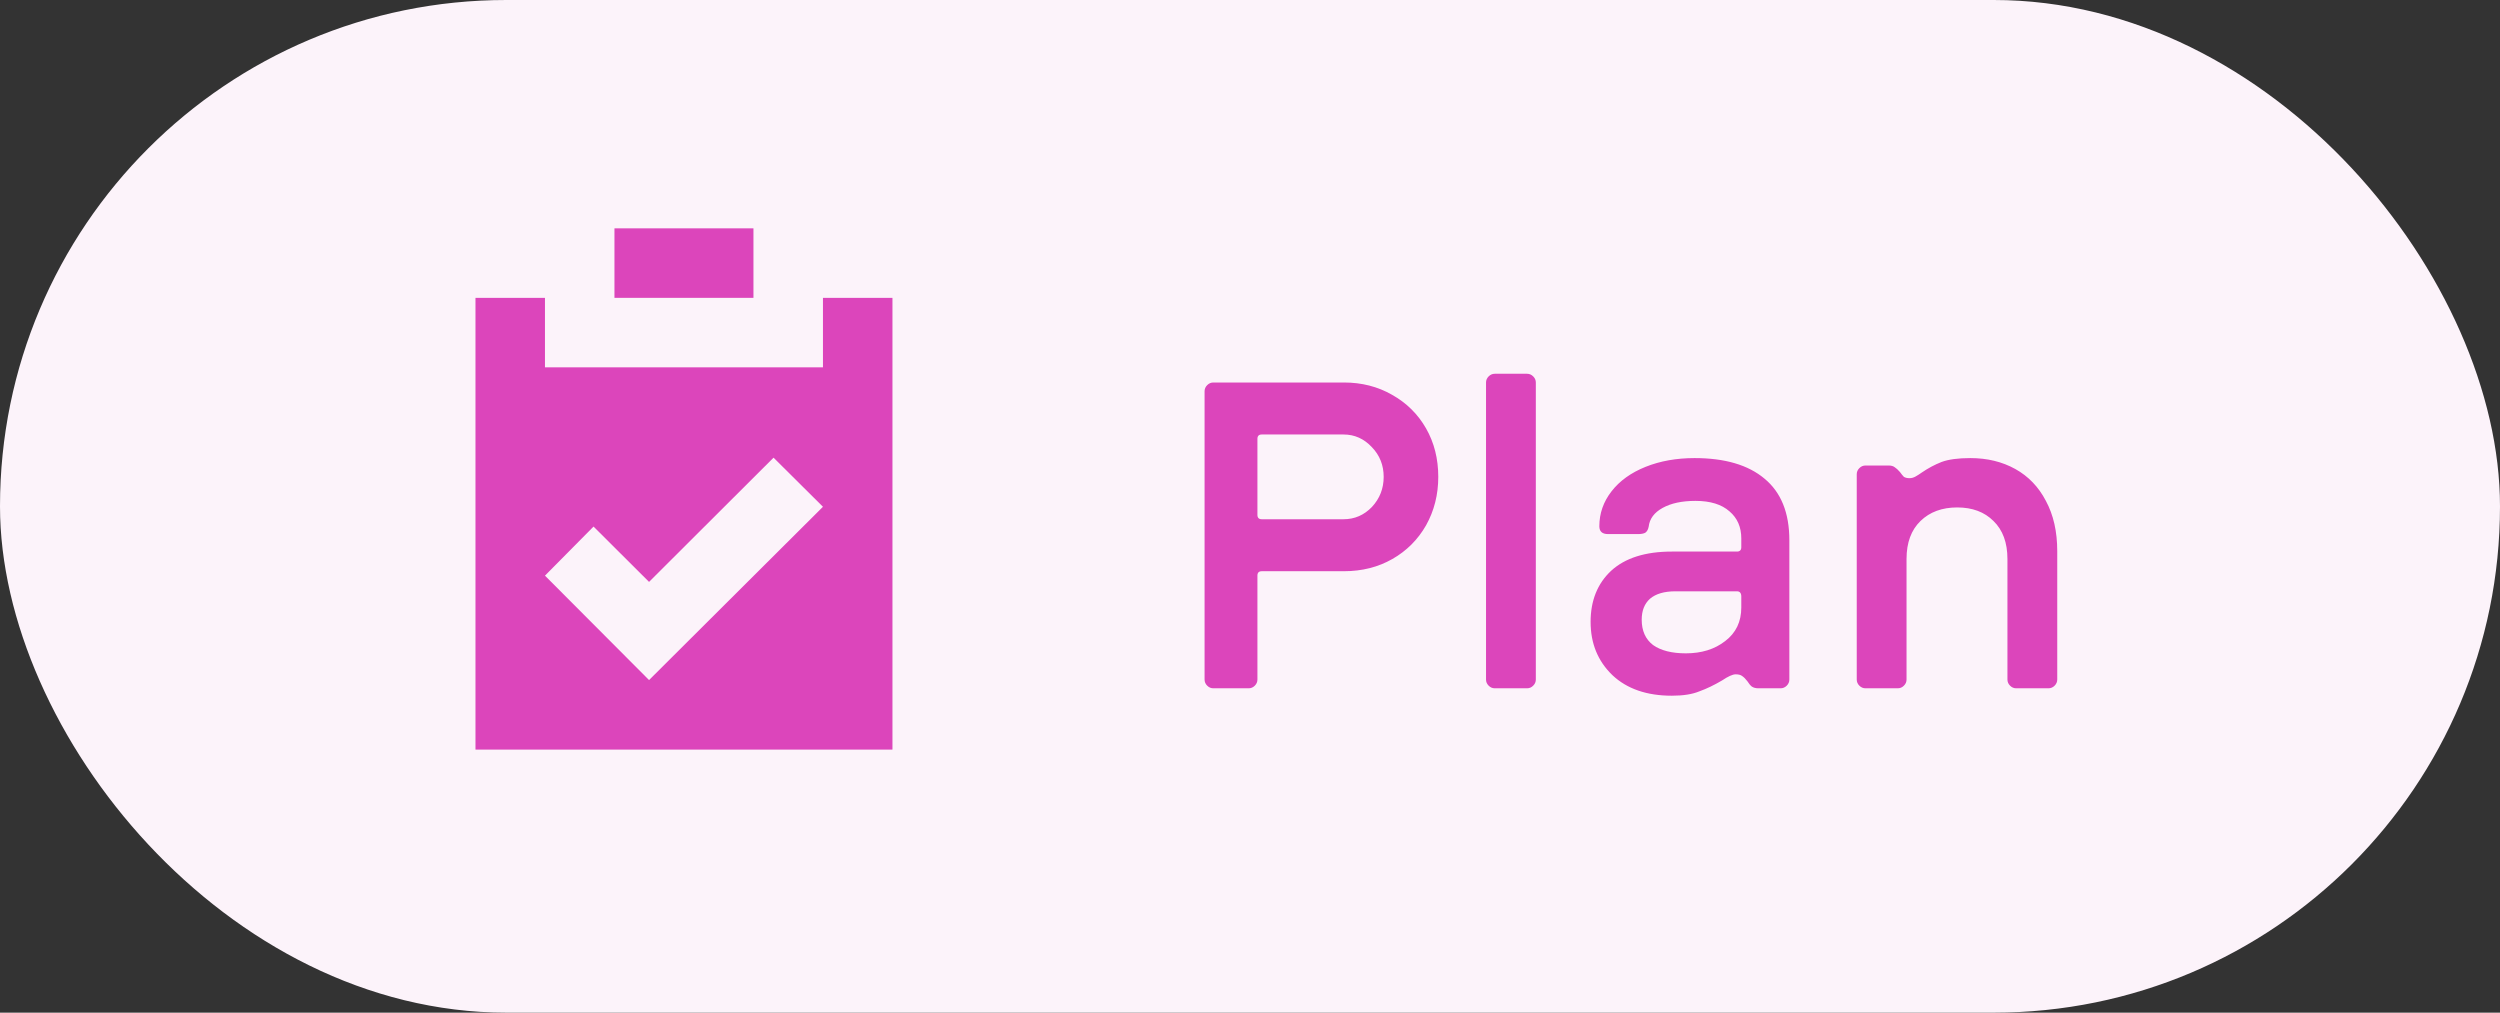
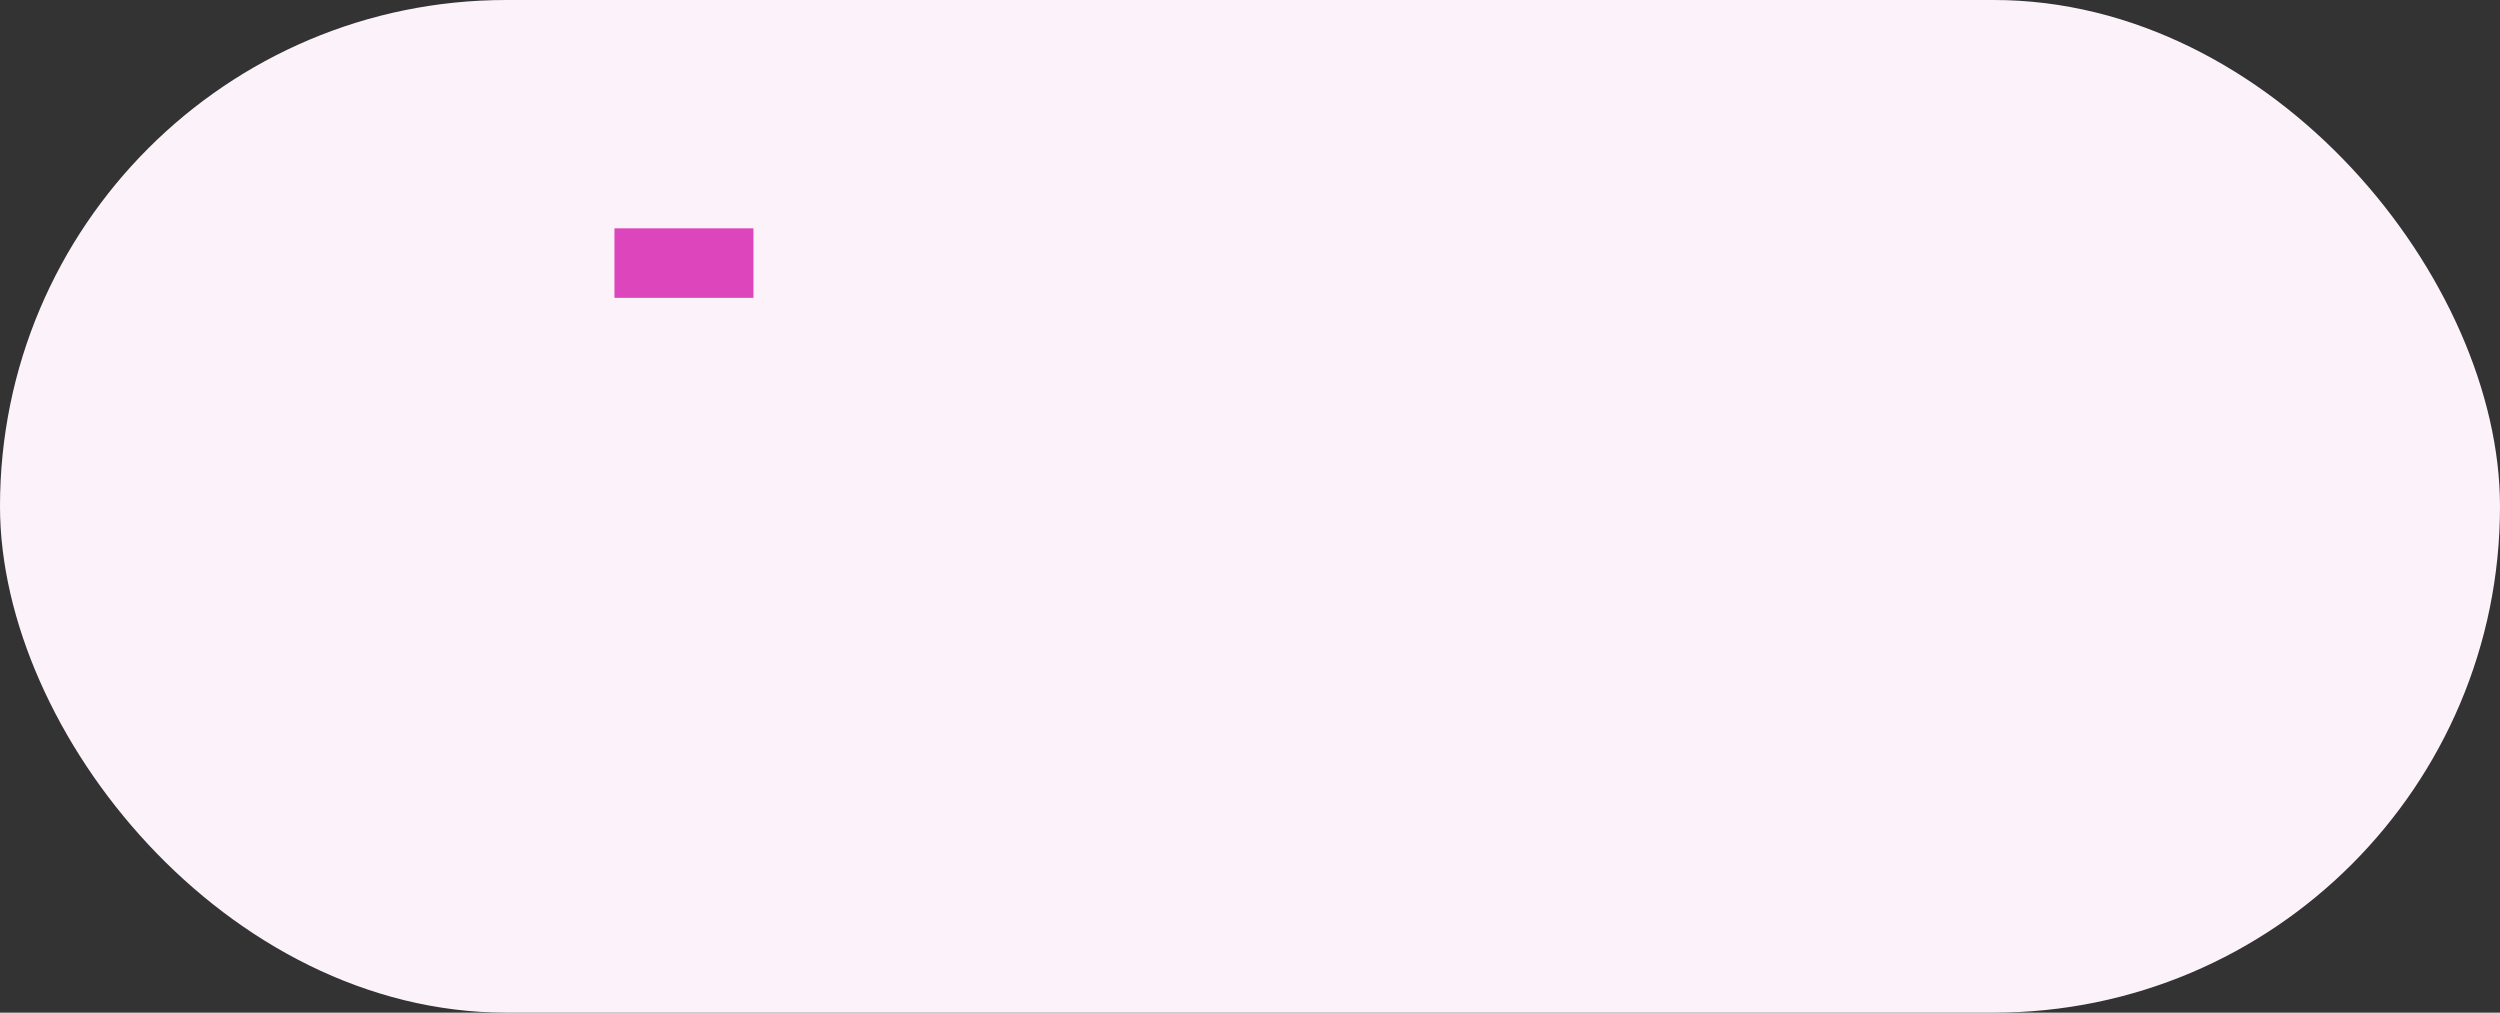
<svg xmlns="http://www.w3.org/2000/svg" width="158" height="64" viewBox="0 0 158 64" fill="none">
  <rect x="0" y="0" width="158" height="64" fill="#333333" stroke="none" />
  <rect width="158" height="64" rx="32" fill="#FCF3FA" />
  <path d="M38.834 14.431H47.618V18.824H38.834V14.431Z" fill="#DC45BB" />
-   <path fill-rule="evenodd" clip-rule="evenodd" d="M30.05 18.824H34.442V23.216H52.011V18.824H56.403V47.373H30.05V18.824ZM41.02 42.98L52.011 32.028L48.888 28.925L41.02 36.776L37.512 33.279L34.442 36.381L41.02 42.98Z" fill="#DC45BB" />
-   <path d="M76.681 43.5C76.534 43.5 76.405 43.445 76.295 43.334C76.184 43.224 76.129 43.095 76.129 42.948V24.727C76.129 24.579 76.184 24.451 76.295 24.34C76.405 24.23 76.534 24.174 76.681 24.174H84.936C86.059 24.174 87.071 24.432 87.973 24.948C88.893 25.463 89.611 26.172 90.126 27.073C90.641 27.975 90.899 28.997 90.899 30.138C90.899 31.261 90.641 32.282 90.126 33.202C89.611 34.104 88.902 34.813 88 35.328C87.099 35.843 86.077 36.101 84.936 36.101H79.746C79.561 36.101 79.469 36.193 79.469 36.377V42.948C79.469 43.095 79.414 43.224 79.304 43.334C79.193 43.445 79.065 43.5 78.917 43.5H76.681ZM79.469 32.54C79.469 32.724 79.561 32.816 79.746 32.816H84.908C85.608 32.816 86.206 32.558 86.703 32.043C87.2 31.509 87.448 30.874 87.448 30.138C87.448 29.402 87.2 28.776 86.703 28.261C86.206 27.727 85.608 27.46 84.908 27.46H79.746C79.561 27.46 79.469 27.552 79.469 27.736V32.54ZM94.469 43.5C94.322 43.5 94.193 43.445 94.082 43.334C93.972 43.224 93.917 43.095 93.917 42.948V24.174C93.917 24.027 93.972 23.898 94.082 23.788C94.193 23.678 94.322 23.622 94.469 23.622H96.512C96.659 23.622 96.788 23.678 96.898 23.788C97.009 23.898 97.064 24.027 97.064 24.174V42.948C97.064 43.095 97.009 43.224 96.898 43.334C96.788 43.445 96.659 43.5 96.512 43.5H94.469ZM105.661 43.969C104.078 43.969 102.826 43.537 101.906 42.672C100.986 41.788 100.526 40.666 100.526 39.304C100.526 37.96 100.958 36.883 101.823 36.074C102.707 35.264 103.986 34.859 105.661 34.859H109.774C109.958 34.859 110.05 34.767 110.05 34.583V34.031C110.05 33.313 109.802 32.742 109.305 32.319C108.808 31.877 108.09 31.656 107.152 31.656C106.305 31.656 105.615 31.803 105.081 32.098C104.547 32.392 104.253 32.788 104.197 33.285C104.161 33.469 104.087 33.598 103.977 33.672C103.866 33.727 103.719 33.754 103.535 33.754H101.63C101.262 33.754 101.078 33.589 101.078 33.258C101.078 32.448 101.335 31.712 101.851 31.049C102.366 30.386 103.084 29.871 104.004 29.503C104.925 29.135 105.955 28.951 107.096 28.951C109.01 28.951 110.483 29.383 111.514 30.248C112.563 31.113 113.087 32.411 113.087 34.141V42.948C113.087 43.095 113.032 43.224 112.922 43.334C112.811 43.445 112.682 43.5 112.535 43.5H111.127C110.961 43.5 110.823 43.463 110.713 43.39C110.621 43.316 110.529 43.206 110.437 43.058C110.326 42.911 110.216 42.801 110.106 42.727C110.014 42.653 109.876 42.617 109.691 42.617C109.507 42.617 109.222 42.745 108.836 43.003C108.339 43.297 107.86 43.528 107.4 43.693C106.958 43.877 106.379 43.969 105.661 43.969ZM103.756 39.166C103.756 39.865 103.995 40.399 104.474 40.767C104.971 41.117 105.661 41.291 106.544 41.291C107.538 41.291 108.366 41.034 109.029 40.518C109.71 40.003 110.05 39.294 110.05 38.392V37.702C110.05 37.481 109.958 37.371 109.774 37.371H105.882C105.182 37.371 104.648 37.528 104.28 37.84C103.931 38.153 103.756 38.595 103.756 39.166ZM117.898 43.5C117.75 43.5 117.622 43.445 117.511 43.334C117.401 43.224 117.346 43.095 117.346 42.948V29.972C117.346 29.825 117.401 29.696 117.511 29.586C117.622 29.475 117.75 29.42 117.898 29.42H119.361C119.527 29.42 119.655 29.457 119.747 29.53C119.839 29.586 119.95 29.687 120.079 29.834C120.171 29.963 120.254 30.064 120.327 30.138C120.419 30.193 120.539 30.221 120.686 30.221C120.815 30.221 120.944 30.184 121.073 30.11C121.201 30.037 121.33 29.954 121.459 29.862C121.864 29.586 122.278 29.365 122.701 29.199C123.143 29.034 123.751 28.951 124.524 28.951C125.591 28.951 126.539 29.181 127.367 29.641C128.195 30.101 128.84 30.773 129.3 31.656C129.778 32.54 130.018 33.598 130.018 34.831V42.948C130.018 43.095 129.962 43.224 129.852 43.334C129.741 43.445 129.613 43.5 129.465 43.5H127.422C127.275 43.5 127.146 43.445 127.036 43.334C126.925 43.224 126.87 43.095 126.87 42.948V35.328C126.87 34.297 126.576 33.497 125.987 32.926C125.416 32.356 124.652 32.07 123.695 32.07C122.738 32.07 121.965 32.356 121.376 32.926C120.787 33.497 120.493 34.297 120.493 35.328V42.948C120.493 43.095 120.438 43.224 120.327 43.334C120.217 43.445 120.088 43.5 119.941 43.5H117.898Z" fill="#DC45BB" />
</svg>